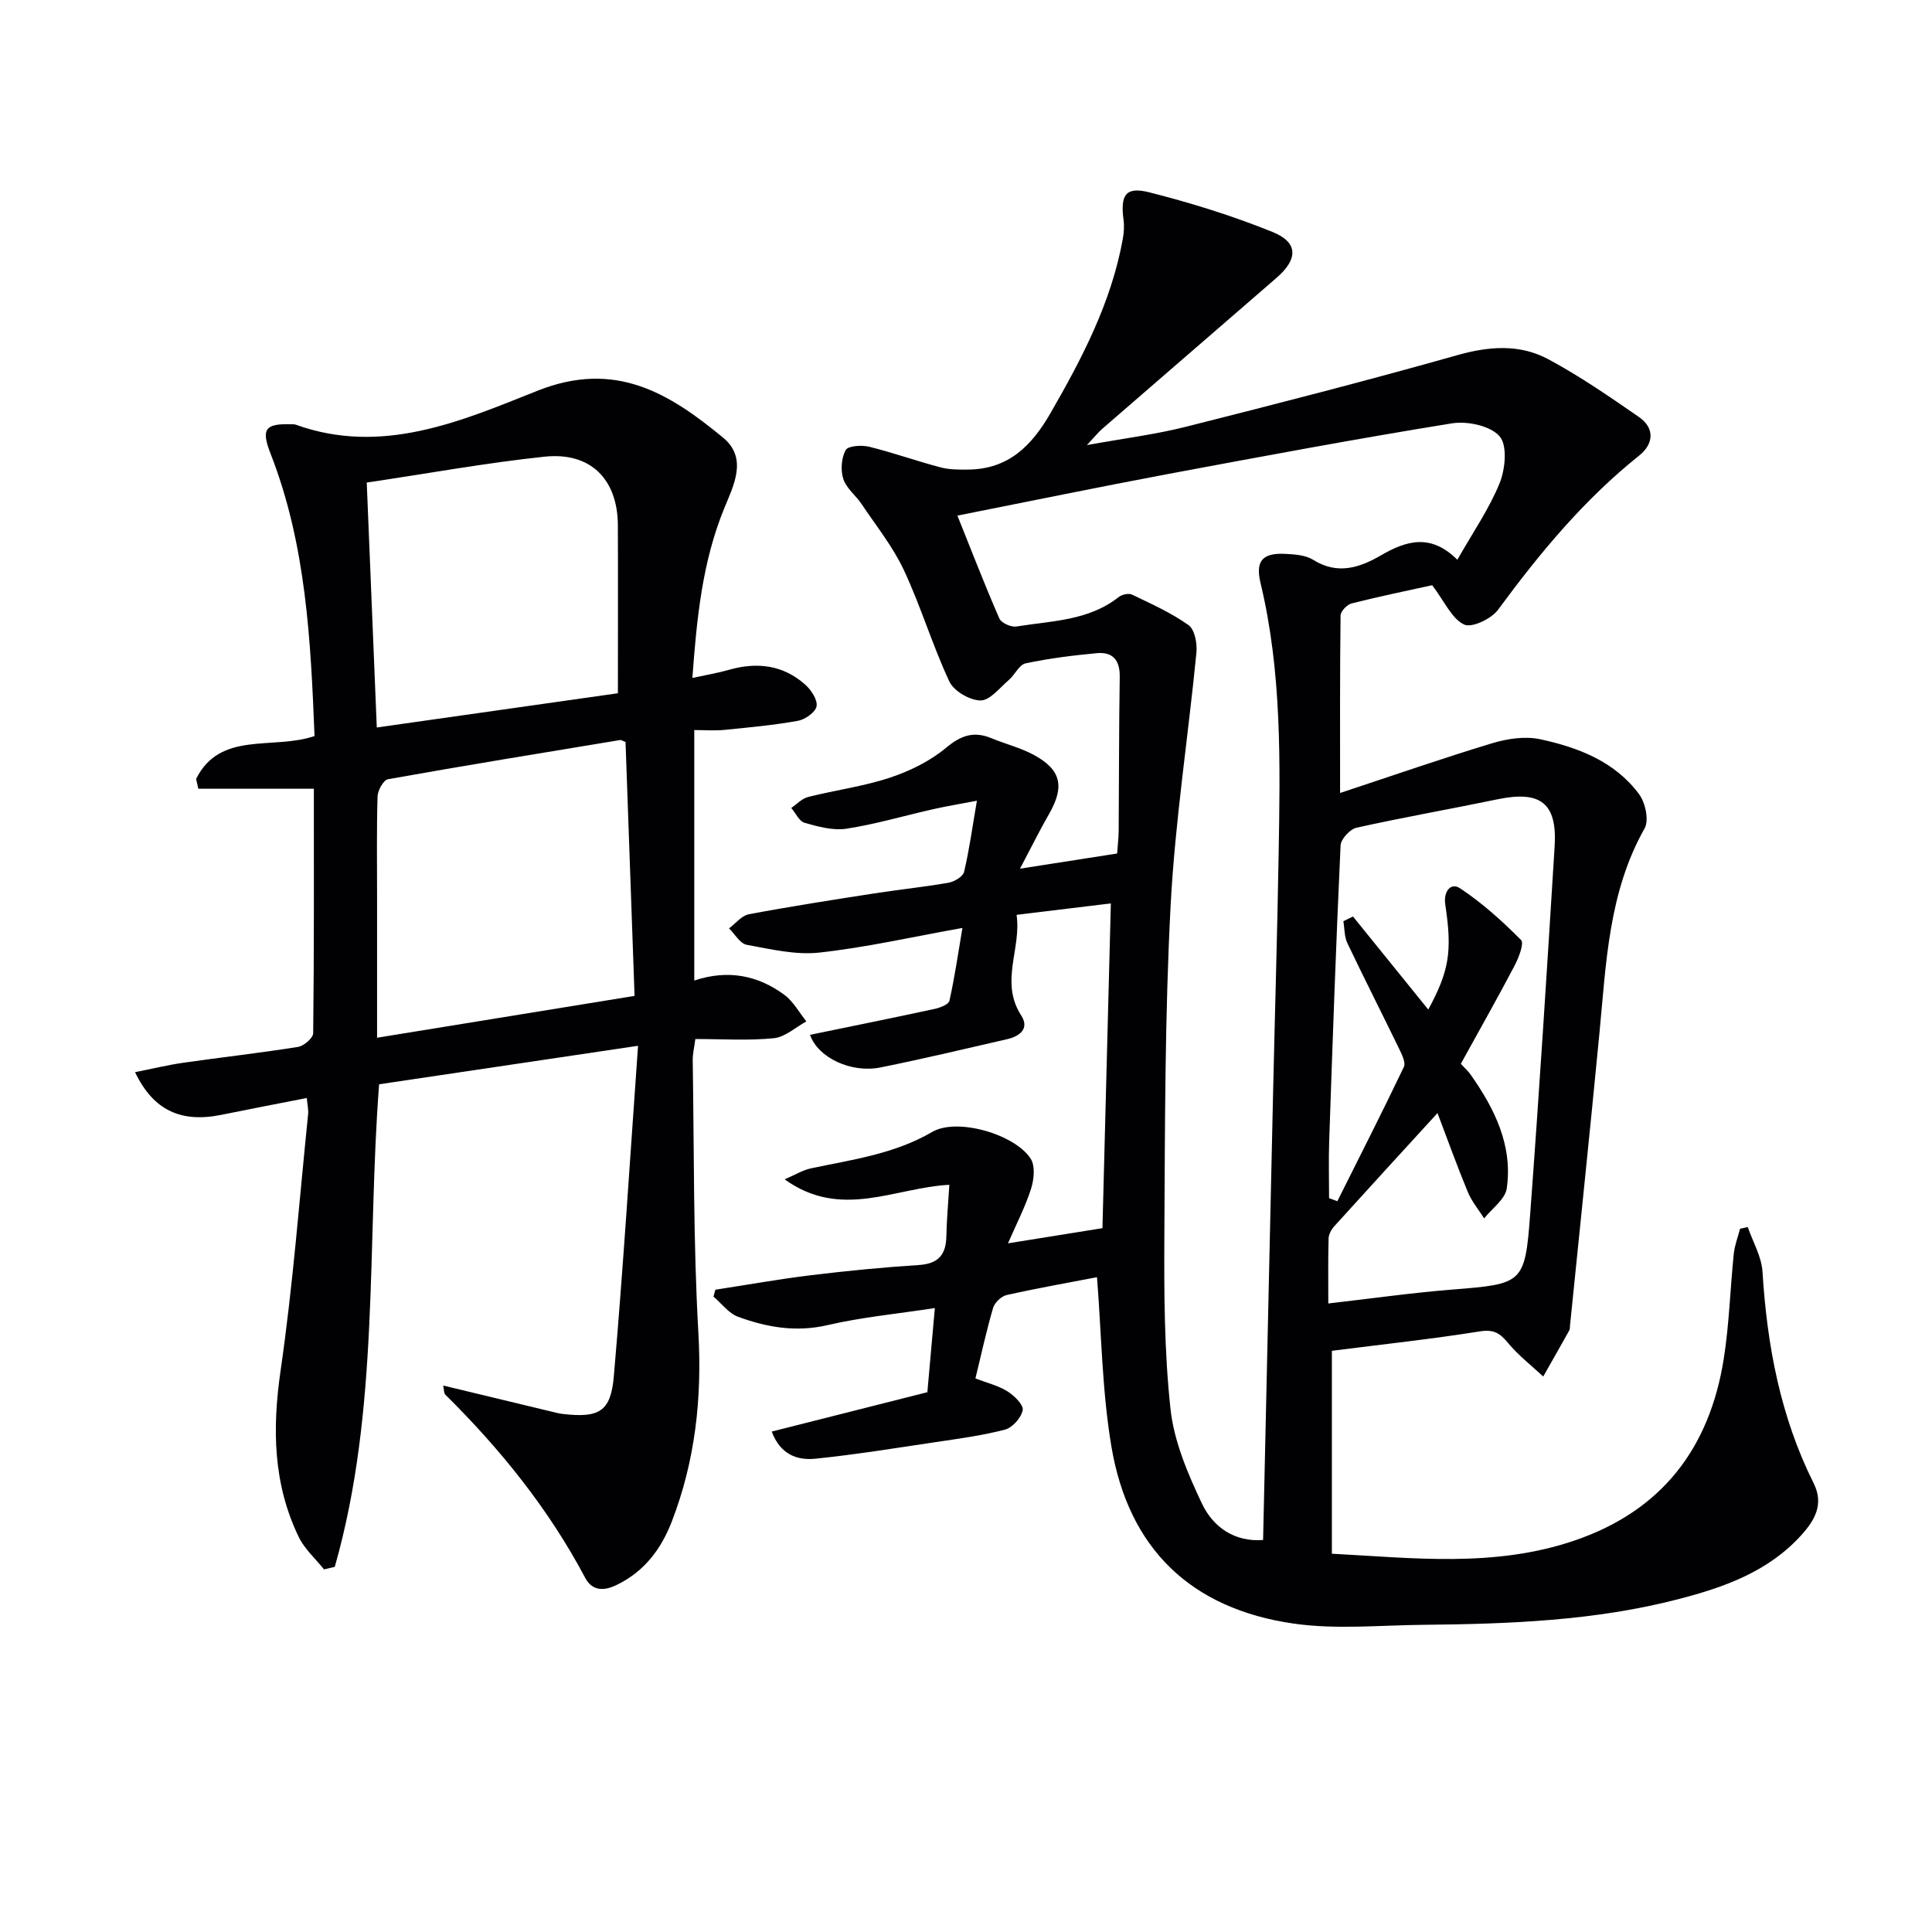
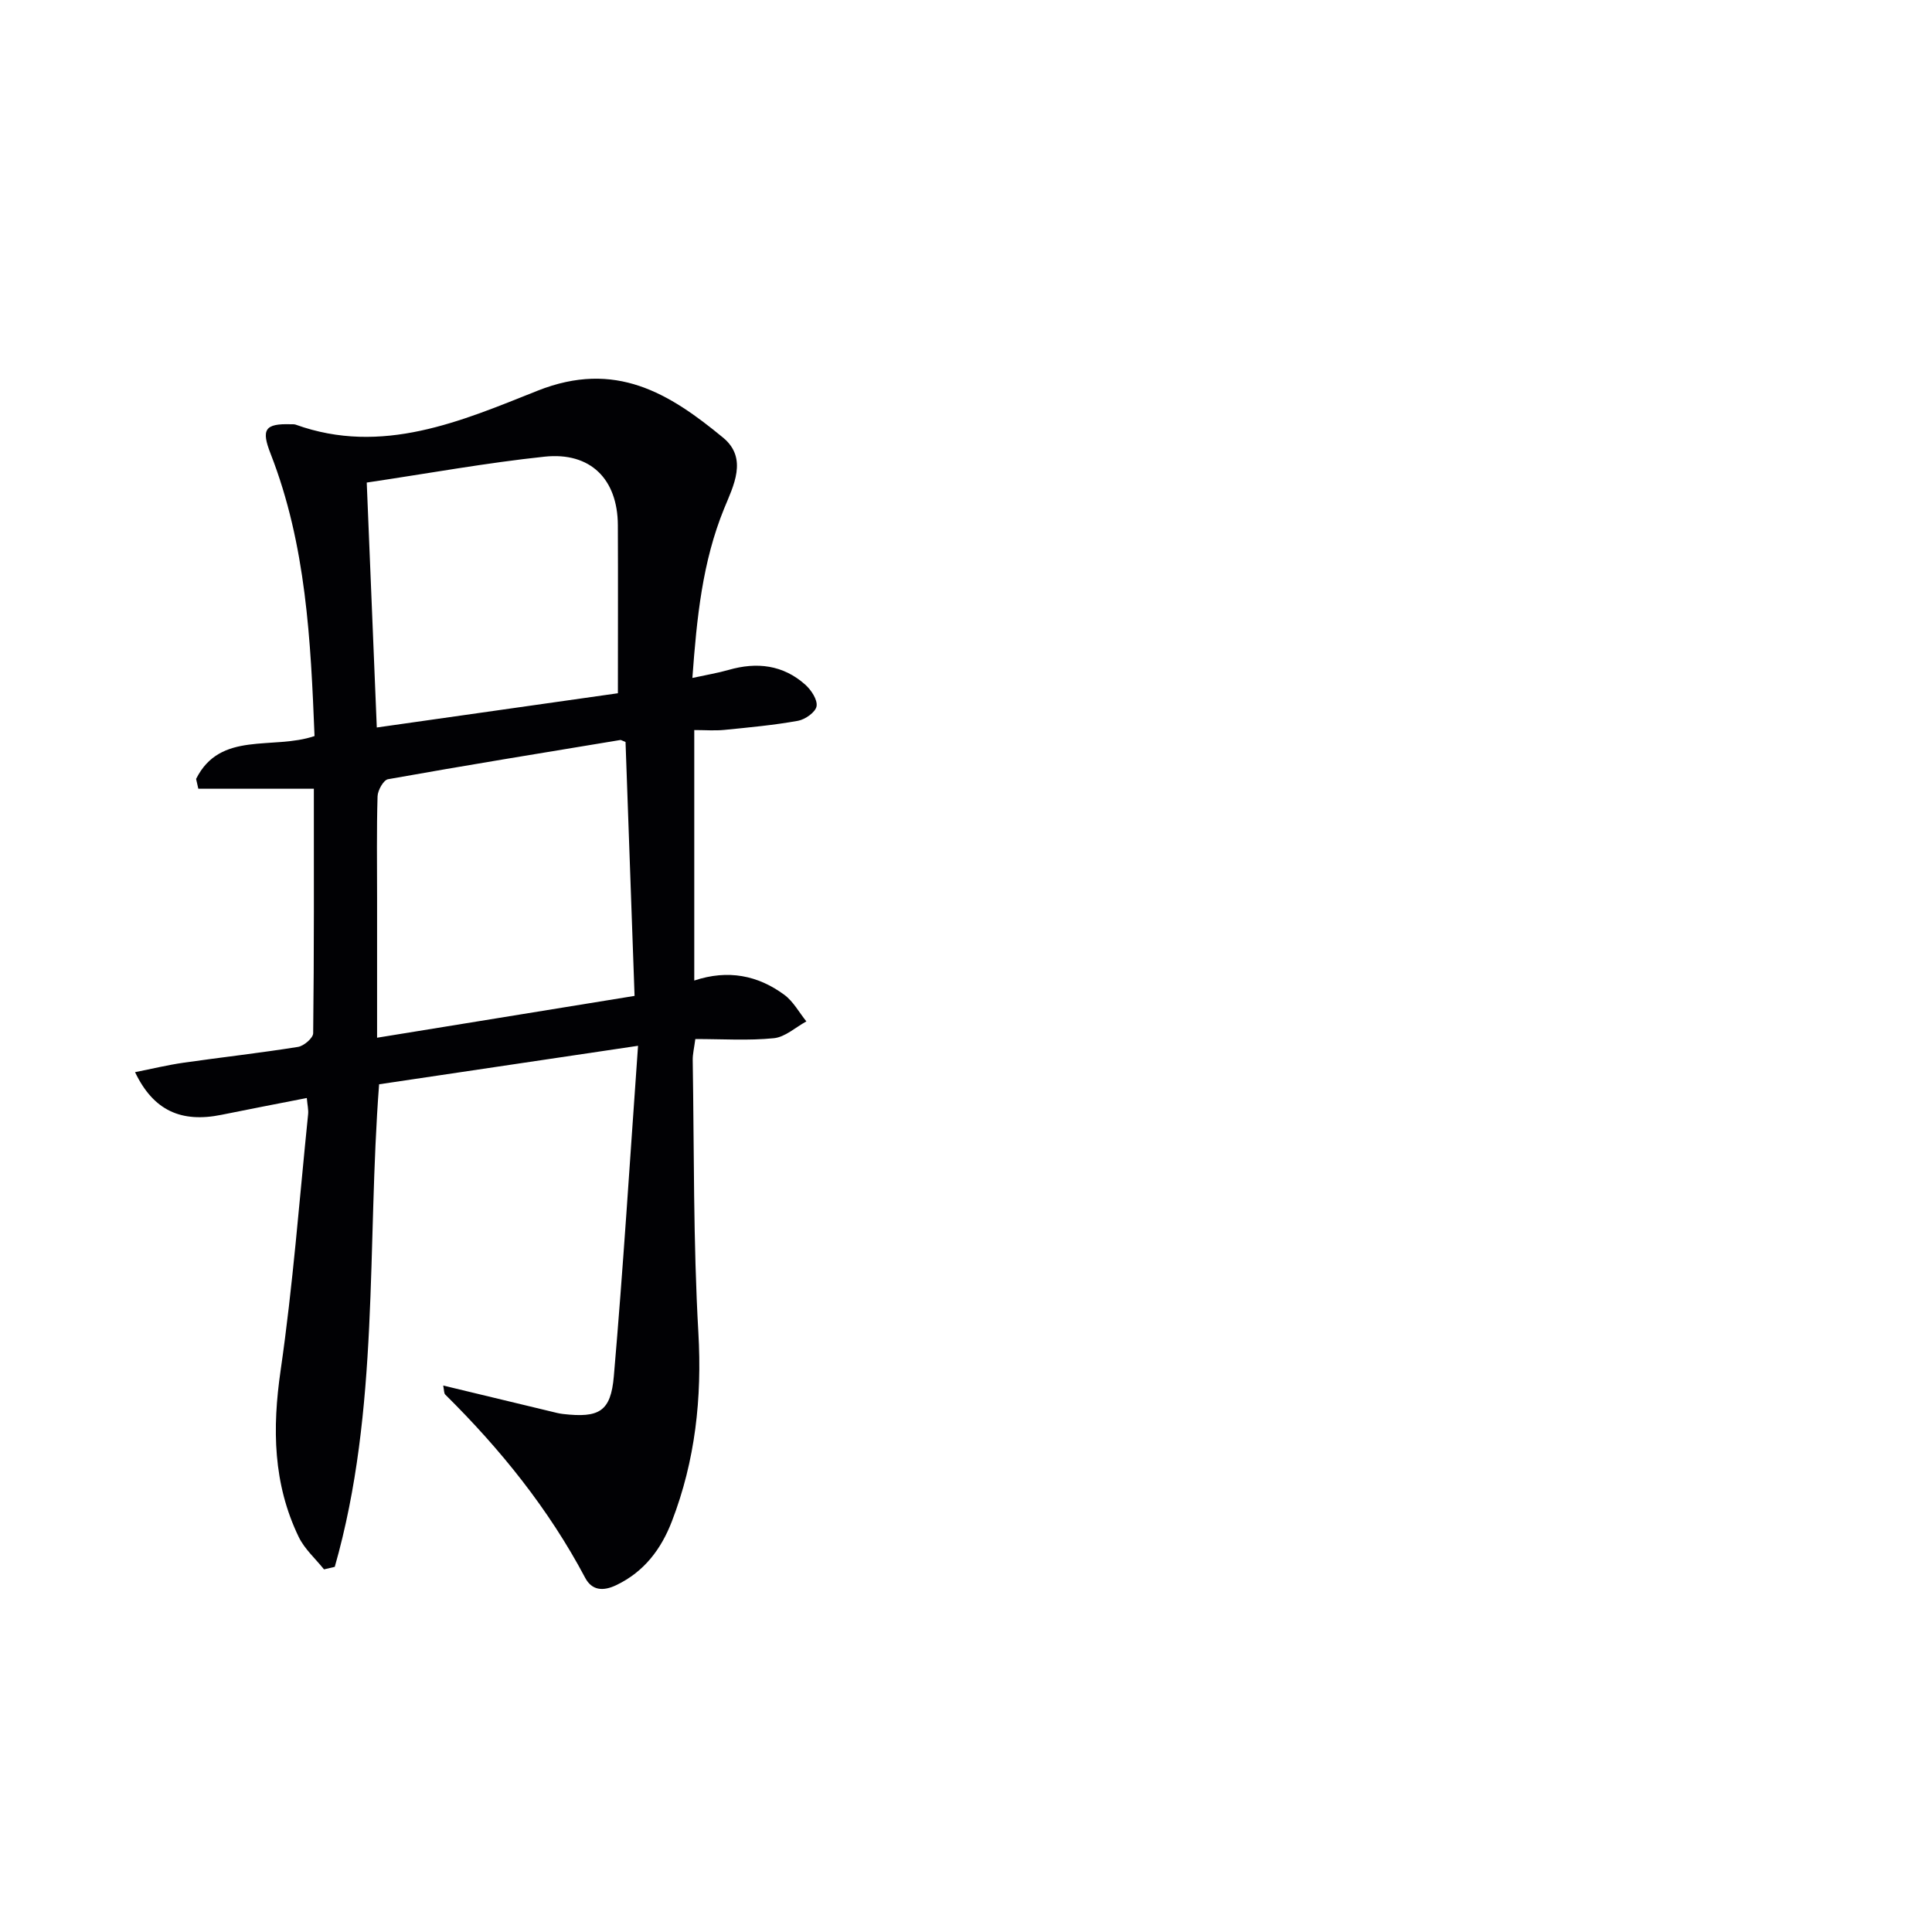
<svg xmlns="http://www.w3.org/2000/svg" enable-background="new 0 0 400 400" viewBox="0 0 400 400">
  <g fill="#010104">
-     <path d="m296.52 121.16c-4.77 1.05-10.75 2.28-16.67 3.77-.95.24-2.29 1.62-2.3 2.5-.15 11.77-.1 23.54-.1 36.75 11.14-3.68 21.26-7.21 31.52-10.31 3.13-.94 6.79-1.49 9.91-.82 7.88 1.7 15.48 4.61 20.49 11.4 1.29 1.75 2.07 5.38 1.13 7.05-7.49 13.26-7.96 27.94-9.36 42.47-1.94 20.17-4.05 40.33-6.09 60.5-.03.33 0 .71-.15.98-1.78 3.19-3.59 6.37-5.39 9.54-2.46-2.29-5.16-4.38-7.29-6.95-1.65-1.99-2.92-2.85-5.77-2.4-9.97 1.59-20.02 2.67-30.7 4.03v42.01c16.58.86 33.6 2.96 50.3-2.75 18.07-6.18 27.9-19.14 30.83-37.57 1.14-7.19 1.33-14.52 2.08-21.78.18-1.75.85-3.45 1.3-5.18.53-.12 1.07-.24 1.6-.35 1.06 3.09 2.86 6.13 3.05 9.28.94 15.24 3.7 29.97 10.58 43.74 2.17 4.34.27 7.66-2.57 10.79-6.8 7.51-15.87 10.74-25.28 13.19-17.36 4.52-35.14 5.18-52.95 5.35-8.95.08-18.05 1.01-26.83-.25-21.33-3.06-34.2-15.54-37.76-36.68-1.94-11.54-2.05-23.38-2.98-35.04-5.73 1.1-12.24 2.25-18.69 3.69-1.11.25-2.5 1.57-2.82 2.67-1.39 4.75-2.44 9.6-3.66 14.6 2.38.92 4.7 1.47 6.61 2.66 1.41.88 3.38 2.8 3.18 3.9-.29 1.57-2.13 3.64-3.68 4.04-4.79 1.25-9.75 1.9-14.66 2.63-8.18 1.22-16.35 2.55-24.58 3.39-3.74.38-7.26-.84-9.04-5.62 10.65-2.69 21.12-5.34 32.22-8.15.47-5.29.96-10.86 1.55-17.42-7.67 1.18-15.05 1.87-22.21 3.53-6.52 1.52-12.56.46-18.52-1.72-1.95-.71-3.41-2.75-5.1-4.18.13-.48.26-.95.39-1.43 6.59-1.01 13.16-2.19 19.78-3 7.42-.9 14.87-1.63 22.33-2.11 3.97-.26 5.63-2.05 5.71-5.88.07-3.45.39-6.9.62-10.73-11.28.57-22.41 7.3-34.1-1.13 2.18-.93 3.74-1.91 5.43-2.27 8.58-1.82 17.25-2.95 25.11-7.54 5.17-3.02 17.12.47 20.4 5.53.97 1.5.69 4.31.08 6.23-1.2 3.74-3.03 7.28-4.78 11.3 6.74-1.08 12.83-2.06 19.56-3.14.55-21.3 1.14-44 1.74-67.24-6.55.8-12.7 1.54-19.52 2.37 1.04 7-3.53 13.86.95 20.81 1.78 2.76-.3 4.33-2.9 4.93-8.72 2.01-17.44 4.08-26.21 5.85-6.1 1.23-12.99-2.03-14.6-6.75 8.62-1.78 17.21-3.51 25.77-5.36 1.14-.25 2.92-.92 3.09-1.69 1.07-4.78 1.77-9.65 2.69-15.08-10.43 1.87-19.96 4.04-29.61 5.1-4.91.54-10.08-.7-15.05-1.61-1.38-.25-2.45-2.22-3.66-3.4 1.36-1.01 2.6-2.64 4.1-2.92 8.64-1.63 17.34-2.98 26.04-4.33 5.09-.79 10.22-1.31 15.29-2.2 1.21-.21 3-1.27 3.23-2.24 1.07-4.5 1.69-9.1 2.66-14.74-3.43.66-6.25 1.12-9.04 1.75-5.99 1.35-11.91 3.11-17.95 4.04-2.78.43-5.87-.42-8.67-1.21-1.13-.31-1.86-2.01-2.78-3.08 1.15-.78 2.21-1.95 3.48-2.27 5.62-1.42 11.43-2.18 16.91-3.99 4.14-1.37 8.33-3.42 11.65-6.19 3.11-2.59 5.76-3.5 9.41-1.99 2.9 1.2 6.02 1.97 8.76 3.45 5.72 3.1 6.43 6.58 3.12 12.32-1.87 3.24-3.52 6.61-5.97 11.24 7.57-1.18 13.67-2.13 20.11-3.14.12-1.72.3-3.17.32-4.62.08-10.66.05-21.33.22-31.99.05-3.43-1.47-5.17-4.72-4.87-4.95.46-9.91 1.08-14.77 2.11-1.33.28-2.21 2.36-3.46 3.43-1.88 1.61-3.91 4.26-5.87 4.25-2.22-.01-5.53-1.94-6.46-3.93-3.51-7.5-5.89-15.53-9.4-23.03-2.28-4.88-5.76-9.2-8.78-13.72-1.19-1.78-3.15-3.24-3.77-5.17-.59-1.82-.41-4.35.49-5.99.48-.88 3.3-1.07 4.85-.69 4.98 1.23 9.84 2.97 14.81 4.28 1.82.48 3.82.47 5.73.45 8.23-.09 13.04-4.81 16.97-11.61 6.59-11.43 12.63-22.99 15.01-36.12.23-1.28.33-2.64.16-3.93-.69-5.22.43-6.98 5.33-5.74 8.65 2.19 17.24 4.86 25.5 8.2 5.36 2.16 5.32 5.62.87 9.48-12.06 10.46-24.14 20.9-36.2 31.36-.72.63-1.32 1.4-3.09 3.29 7.79-1.41 14.22-2.21 20.45-3.78 18.81-4.75 37.61-9.57 56.28-14.85 6.6-1.86 12.92-2.31 18.83.87 6.51 3.5 12.65 7.73 18.74 11.95 3.37 2.33 2.99 5.63.07 7.96-11.44 9.13-20.63 20.23-29.25 31.95-1.38 1.88-5.45 3.8-7 3.06-2.53-1.17-3.95-4.58-6.63-8.15zm-98.3-14.41c2.95 7.35 5.67 14.4 8.69 21.31.4.92 2.43 1.83 3.53 1.65 7.29-1.18 14.95-1.17 21.19-6.11.66-.52 2.05-.83 2.75-.49 4 1.92 8.1 3.76 11.69 6.31 1.28.91 1.82 3.79 1.64 5.67-1.71 17.49-4.43 34.93-5.35 52.46-1.18 22.6-1.16 45.27-1.29 67.91-.07 12.09-.03 24.27 1.27 36.26.73 6.72 3.58 13.41 6.53 19.62 2.3 4.84 6.74 7.95 12.64 7.5.7-31.09 1.38-61.87 2.07-92.64.37-16.47.87-32.94 1.15-49.41.32-18.79.69-37.59-3.75-56.08-1.1-4.58.41-6.27 5.11-6.04 1.96.1 4.21.25 5.78 1.23 5.02 3.16 9.61 1.65 14.02-.91 5.25-3.05 10.31-4.6 15.84.9 3.29-5.79 6.64-10.62 8.78-15.93 1.16-2.89 1.6-7.79-.05-9.65-1.92-2.17-6.66-3.17-9.85-2.66-19.65 3.17-39.22 6.83-58.79 10.49-14.17 2.66-28.3 5.58-43.6 8.61zm76.79 163.12c9.07-1.04 17.3-2.21 25.56-2.87 14.74-1.18 15.16-1.18 16.24-15.69 1.89-25.35 3.49-50.72 5.06-76.09.55-8.95-2.92-11.58-11.79-9.74-9.73 2.02-19.53 3.73-29.23 5.89-1.35.3-3.24 2.36-3.3 3.67-.95 20.43-1.66 40.88-2.36 61.32-.13 3.9-.02 7.8-.02 11.7.57.21 1.14.43 1.71.64 4.63-9.25 9.32-18.48 13.78-27.81.42-.88-.4-2.54-.95-3.68-3.55-7.33-7.25-14.58-10.75-21.94-.64-1.34-.57-3.02-.83-4.54.66-.33 1.32-.65 1.99-.98 5.23 6.46 10.46 12.92 15.59 19.27 4.28-7.95 5.01-11.9 3.52-21.72-.42-2.75 1.14-4.65 3.04-3.4 4.59 3.03 8.76 6.8 12.65 10.72.68.69-.51 3.72-1.38 5.38-3.59 6.83-7.4 13.54-11.09 20.25.9.99 1.54 1.54 2.01 2.21 4.98 7.08 8.77 14.68 7.5 23.58-.32 2.25-3.06 4.15-4.68 6.22-1.15-1.82-2.58-3.52-3.39-5.48-2.25-5.44-4.24-10.98-6.27-16.33-7.54 8.25-14.48 15.81-21.37 23.43-.61.67-1.16 1.68-1.18 2.55-.12 4.29-.06 8.59-.06 13.44z" />
    <path d="m132.1 216.52c-19.06 2.83-36.25 5.39-53.61 7.97-2.56 33.44.12 67.33-9.18 99.91-.74.17-1.48.35-2.23.52-1.77-2.22-4.02-4.2-5.23-6.7-5.32-11.01-5.5-22.47-3.75-34.5 2.55-17.58 3.88-35.33 5.69-53.01.1-.95-.15-1.94-.27-3.38-6.07 1.19-11.88 2.3-17.67 3.48-8.32 1.69-14.08-.86-17.89-8.83 3.53-.7 6.77-1.49 10.06-1.96 7.89-1.13 15.81-2.01 23.68-3.27 1.21-.19 3.13-1.84 3.14-2.83.2-16.79.14-33.58.14-50.62-8.3 0-16.11 0-23.92 0-.15-.68-.31-1.35-.46-2.03 5-10.02 15.89-5.94 24.52-8.88-.79-19.71-1.72-39.58-9.1-58.46-1.95-4.98-1.24-6.27 4.21-6.09.33.01.69-.03.99.08 17.89 6.45 34.32-.75 50.06-7.02 16.15-6.42 27.3.54 38.43 9.71 5.2 4.29 2.11 10.03.19 14.74-4.46 10.96-5.63 22.4-6.55 35.01 2.94-.64 5.27-1.02 7.53-1.67 5.83-1.67 11.25-1.04 15.85 3.07 1.22 1.09 2.56 3.12 2.33 4.46-.2 1.22-2.35 2.74-3.83 3.01-5.05.91-10.18 1.38-15.29 1.89-1.94.19-3.91.03-6.2.03v51.86c7-2.33 13.18-1.07 18.64 2.95 1.86 1.37 3.07 3.65 4.57 5.51-2.24 1.22-4.4 3.25-6.74 3.48-5.26.53-10.61.17-16.25.17-.24 1.85-.56 3.11-.54 4.37.3 18.81.1 37.65 1.17 56.42.77 13.55-.64 26.5-5.49 39.08-2.21 5.73-5.72 10.43-11.52 13.2-2.74 1.31-5.04 1.09-6.42-1.51-7.56-14.27-17.55-26.65-28.98-37.95-.28-.28-.22-.9-.42-1.87 7.65 1.84 15 3.62 22.35 5.38.81.19 1.62.42 2.44.51 7.47.85 9.91-.45 10.54-7.83 1.93-22.31 3.32-44.67 5.01-68.4zm-.72-10.33c-.66-18.41-1.27-35.62-1.87-52.57-.77-.3-.94-.44-1.08-.41-16.04 2.65-32.1 5.26-48.1 8.12-.93.17-2.12 2.29-2.16 3.53-.21 6.99-.1 13.99-.1 20.99v29c17.96-2.92 35.24-5.72 53.31-8.66zm-55.45-106.28c.71 17.36 1.38 33.55 2.08 50.71 17.51-2.49 34.3-4.87 49.92-7.09 0-12.28.04-23.54-.01-34.81-.05-9.52-5.66-15.18-15.19-14.17-12 1.27-23.9 3.44-36.8 5.36z" />
  </g>
</svg>